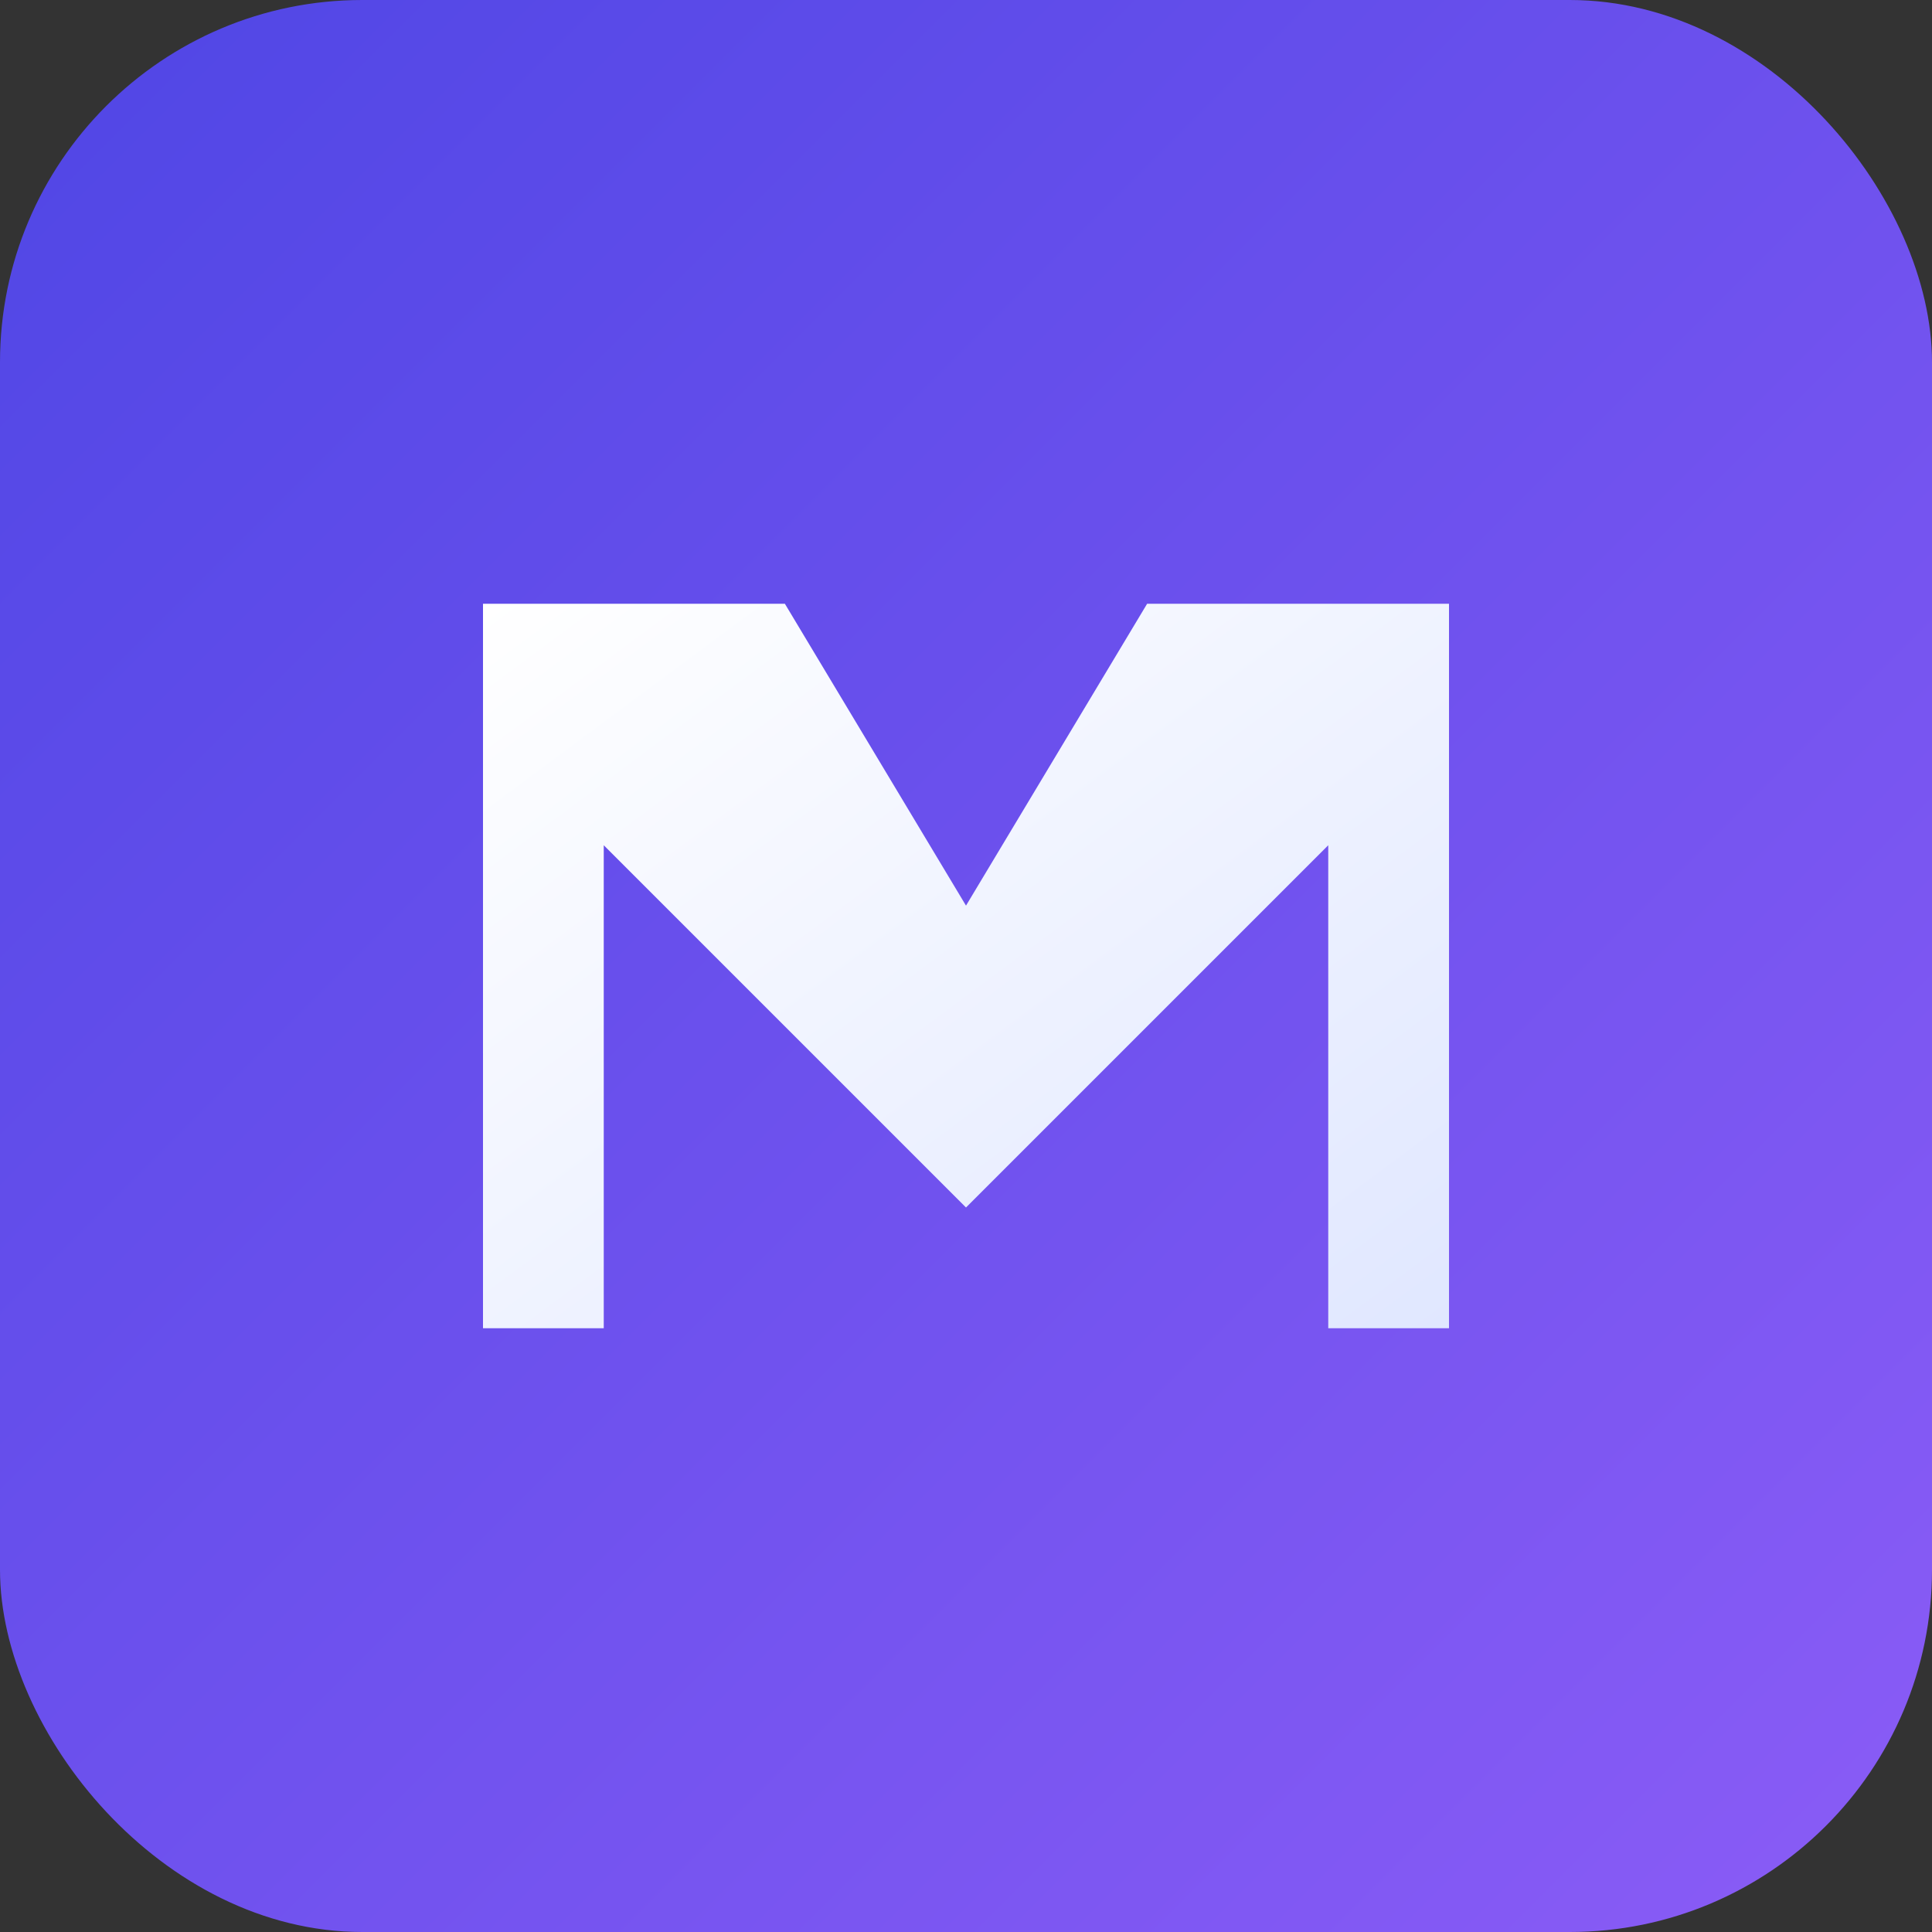
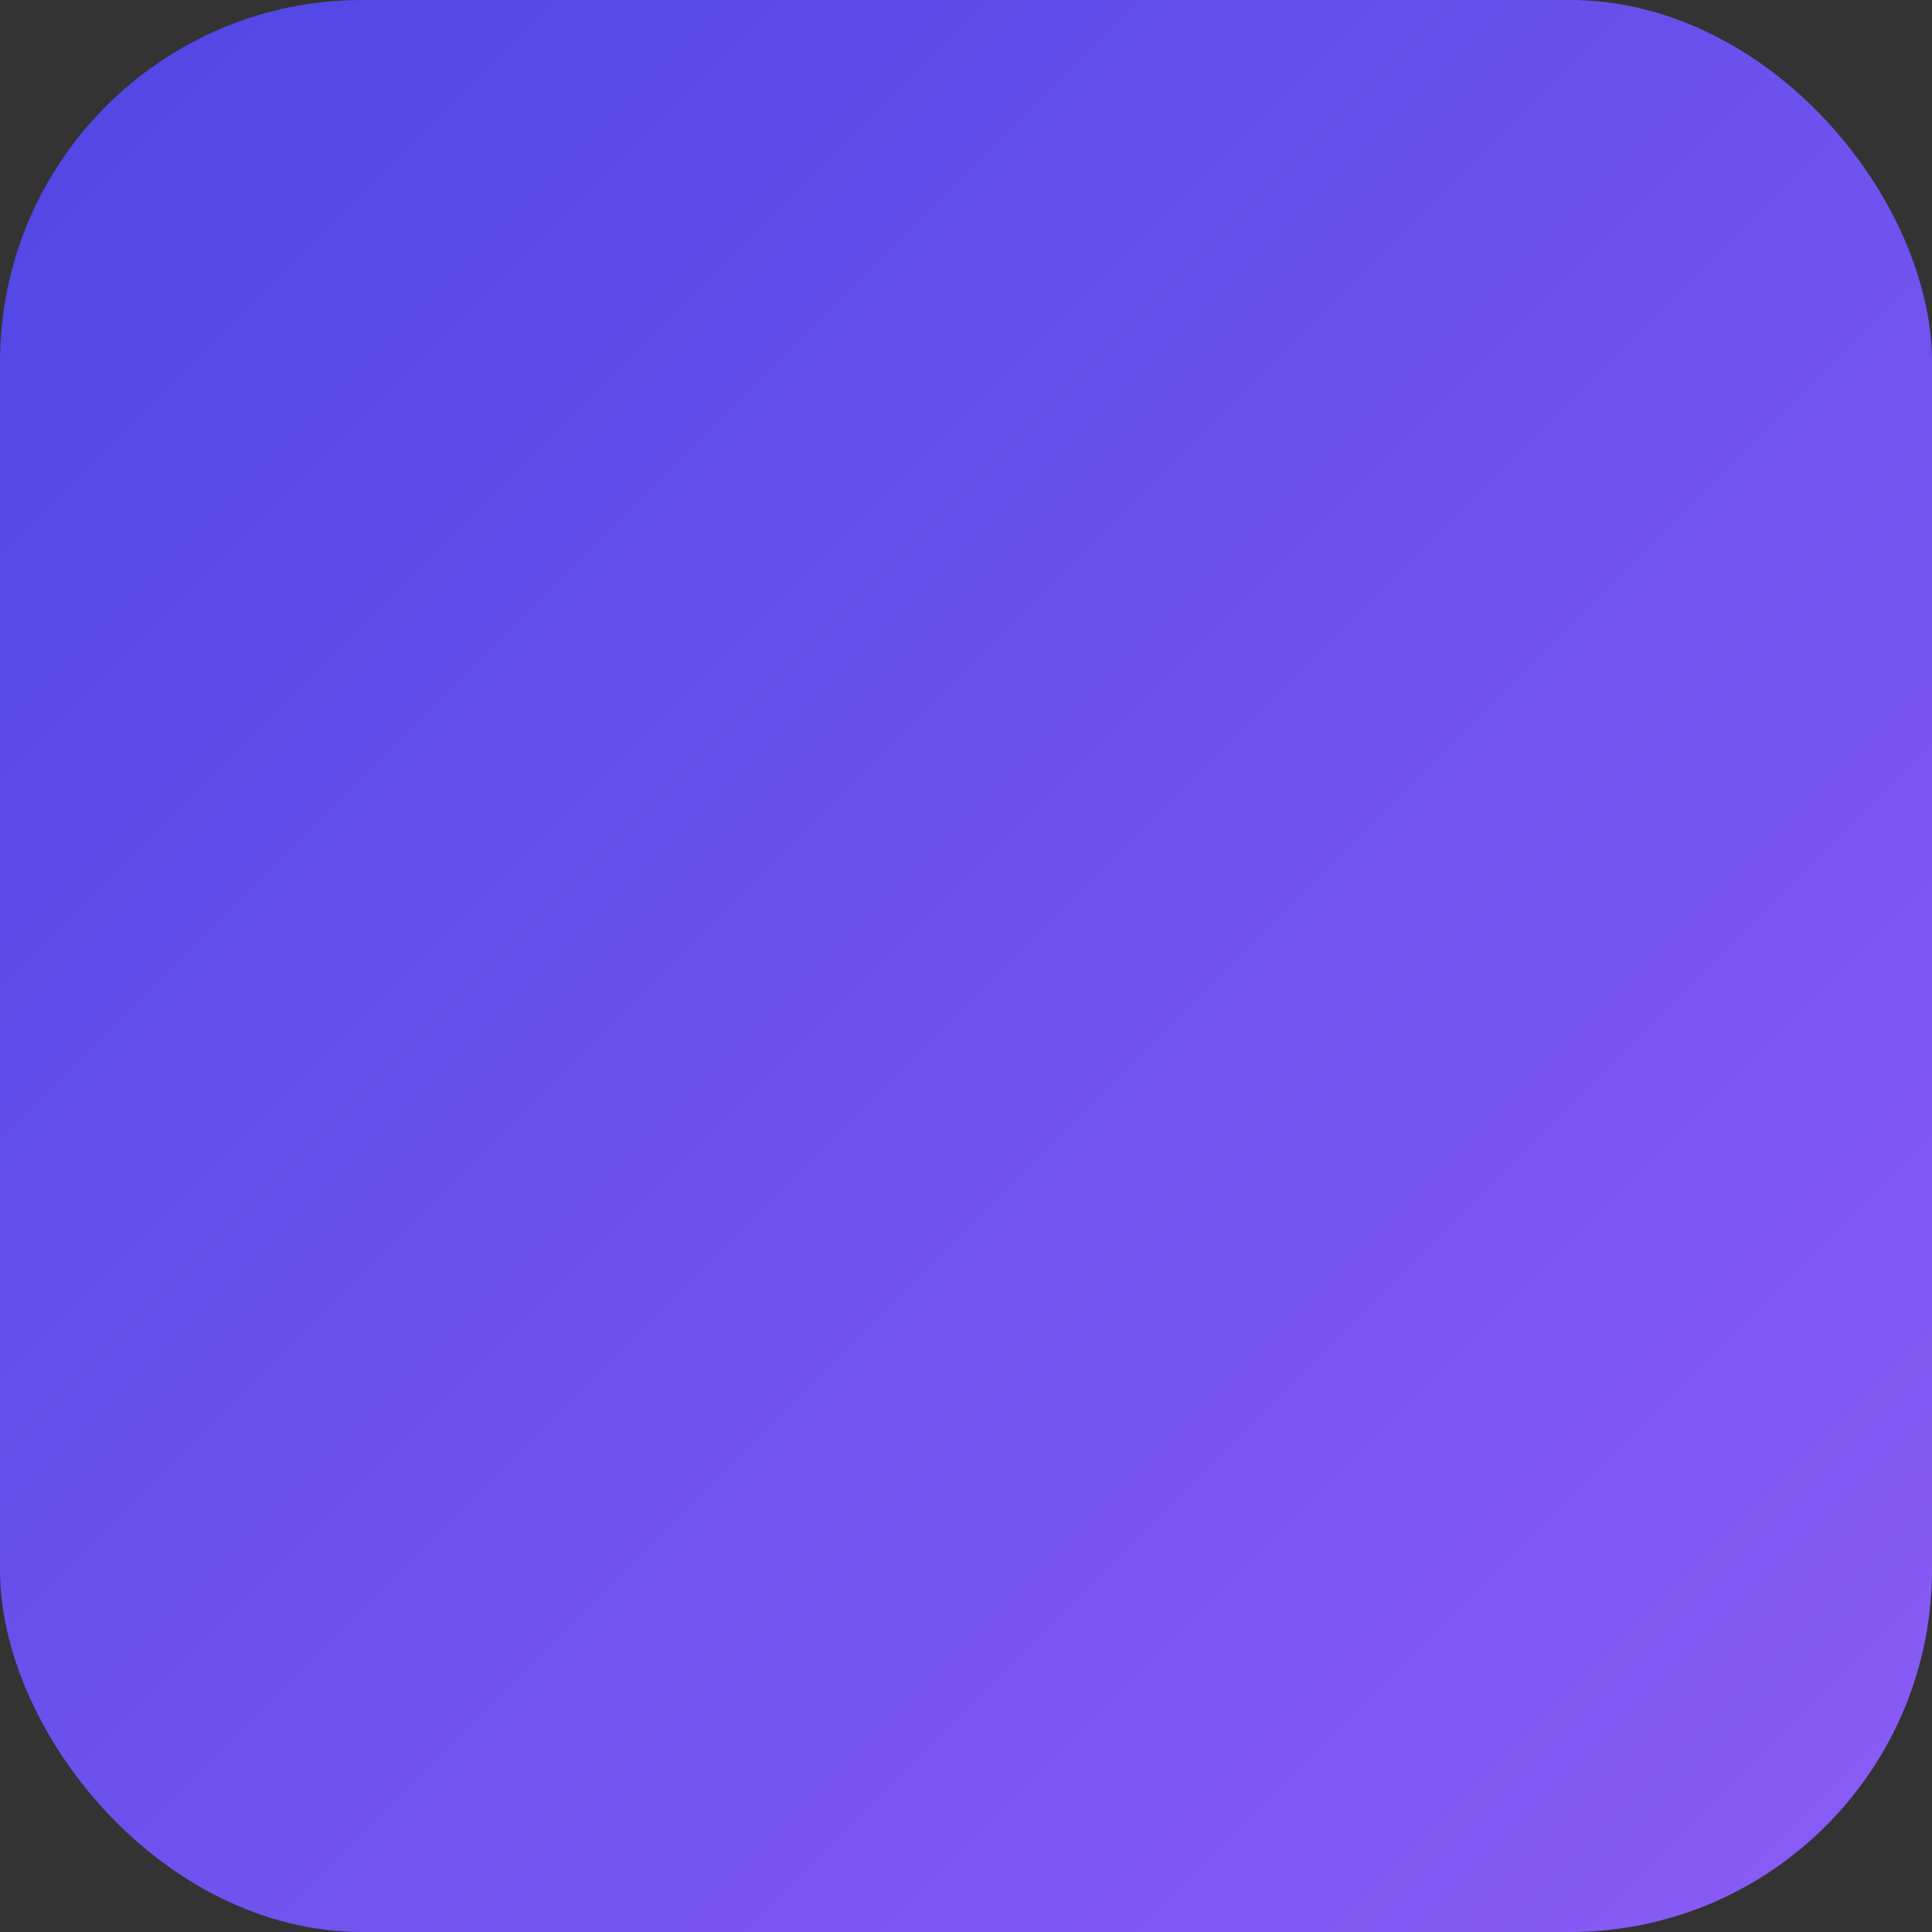
<svg xmlns="http://www.w3.org/2000/svg" width="64" height="64" viewBox="0 0 64 64" fill="none">
  <rect x="0" y="0" width="64" height="64" fill="#333333" stroke="none" />
  <defs>
    <linearGradient id="gradientBg" x1="0%" y1="0%" x2="100%" y2="100%">
      <stop offset="0%" stop-color="#4F46E5" />
      <stop offset="100%" stop-color="#8B5CF6" />
    </linearGradient>
    <linearGradient id="iconGradient" x1="0%" y1="0%" x2="100%" y2="100%">
      <stop offset="0%" stop-color="#FFFFFF" />
      <stop offset="100%" stop-color="#E0E7FF" />
    </linearGradient>
  </defs>
  <rect x="0" y="0" width="64" height="64" rx="12" fill="url(#gradientBg)" />
-   <path d="M16 44V20H26L32 30L38 20H48V44H44V28L32 40L20 28V44H16Z" fill="url(#iconGradient)" />
</svg>